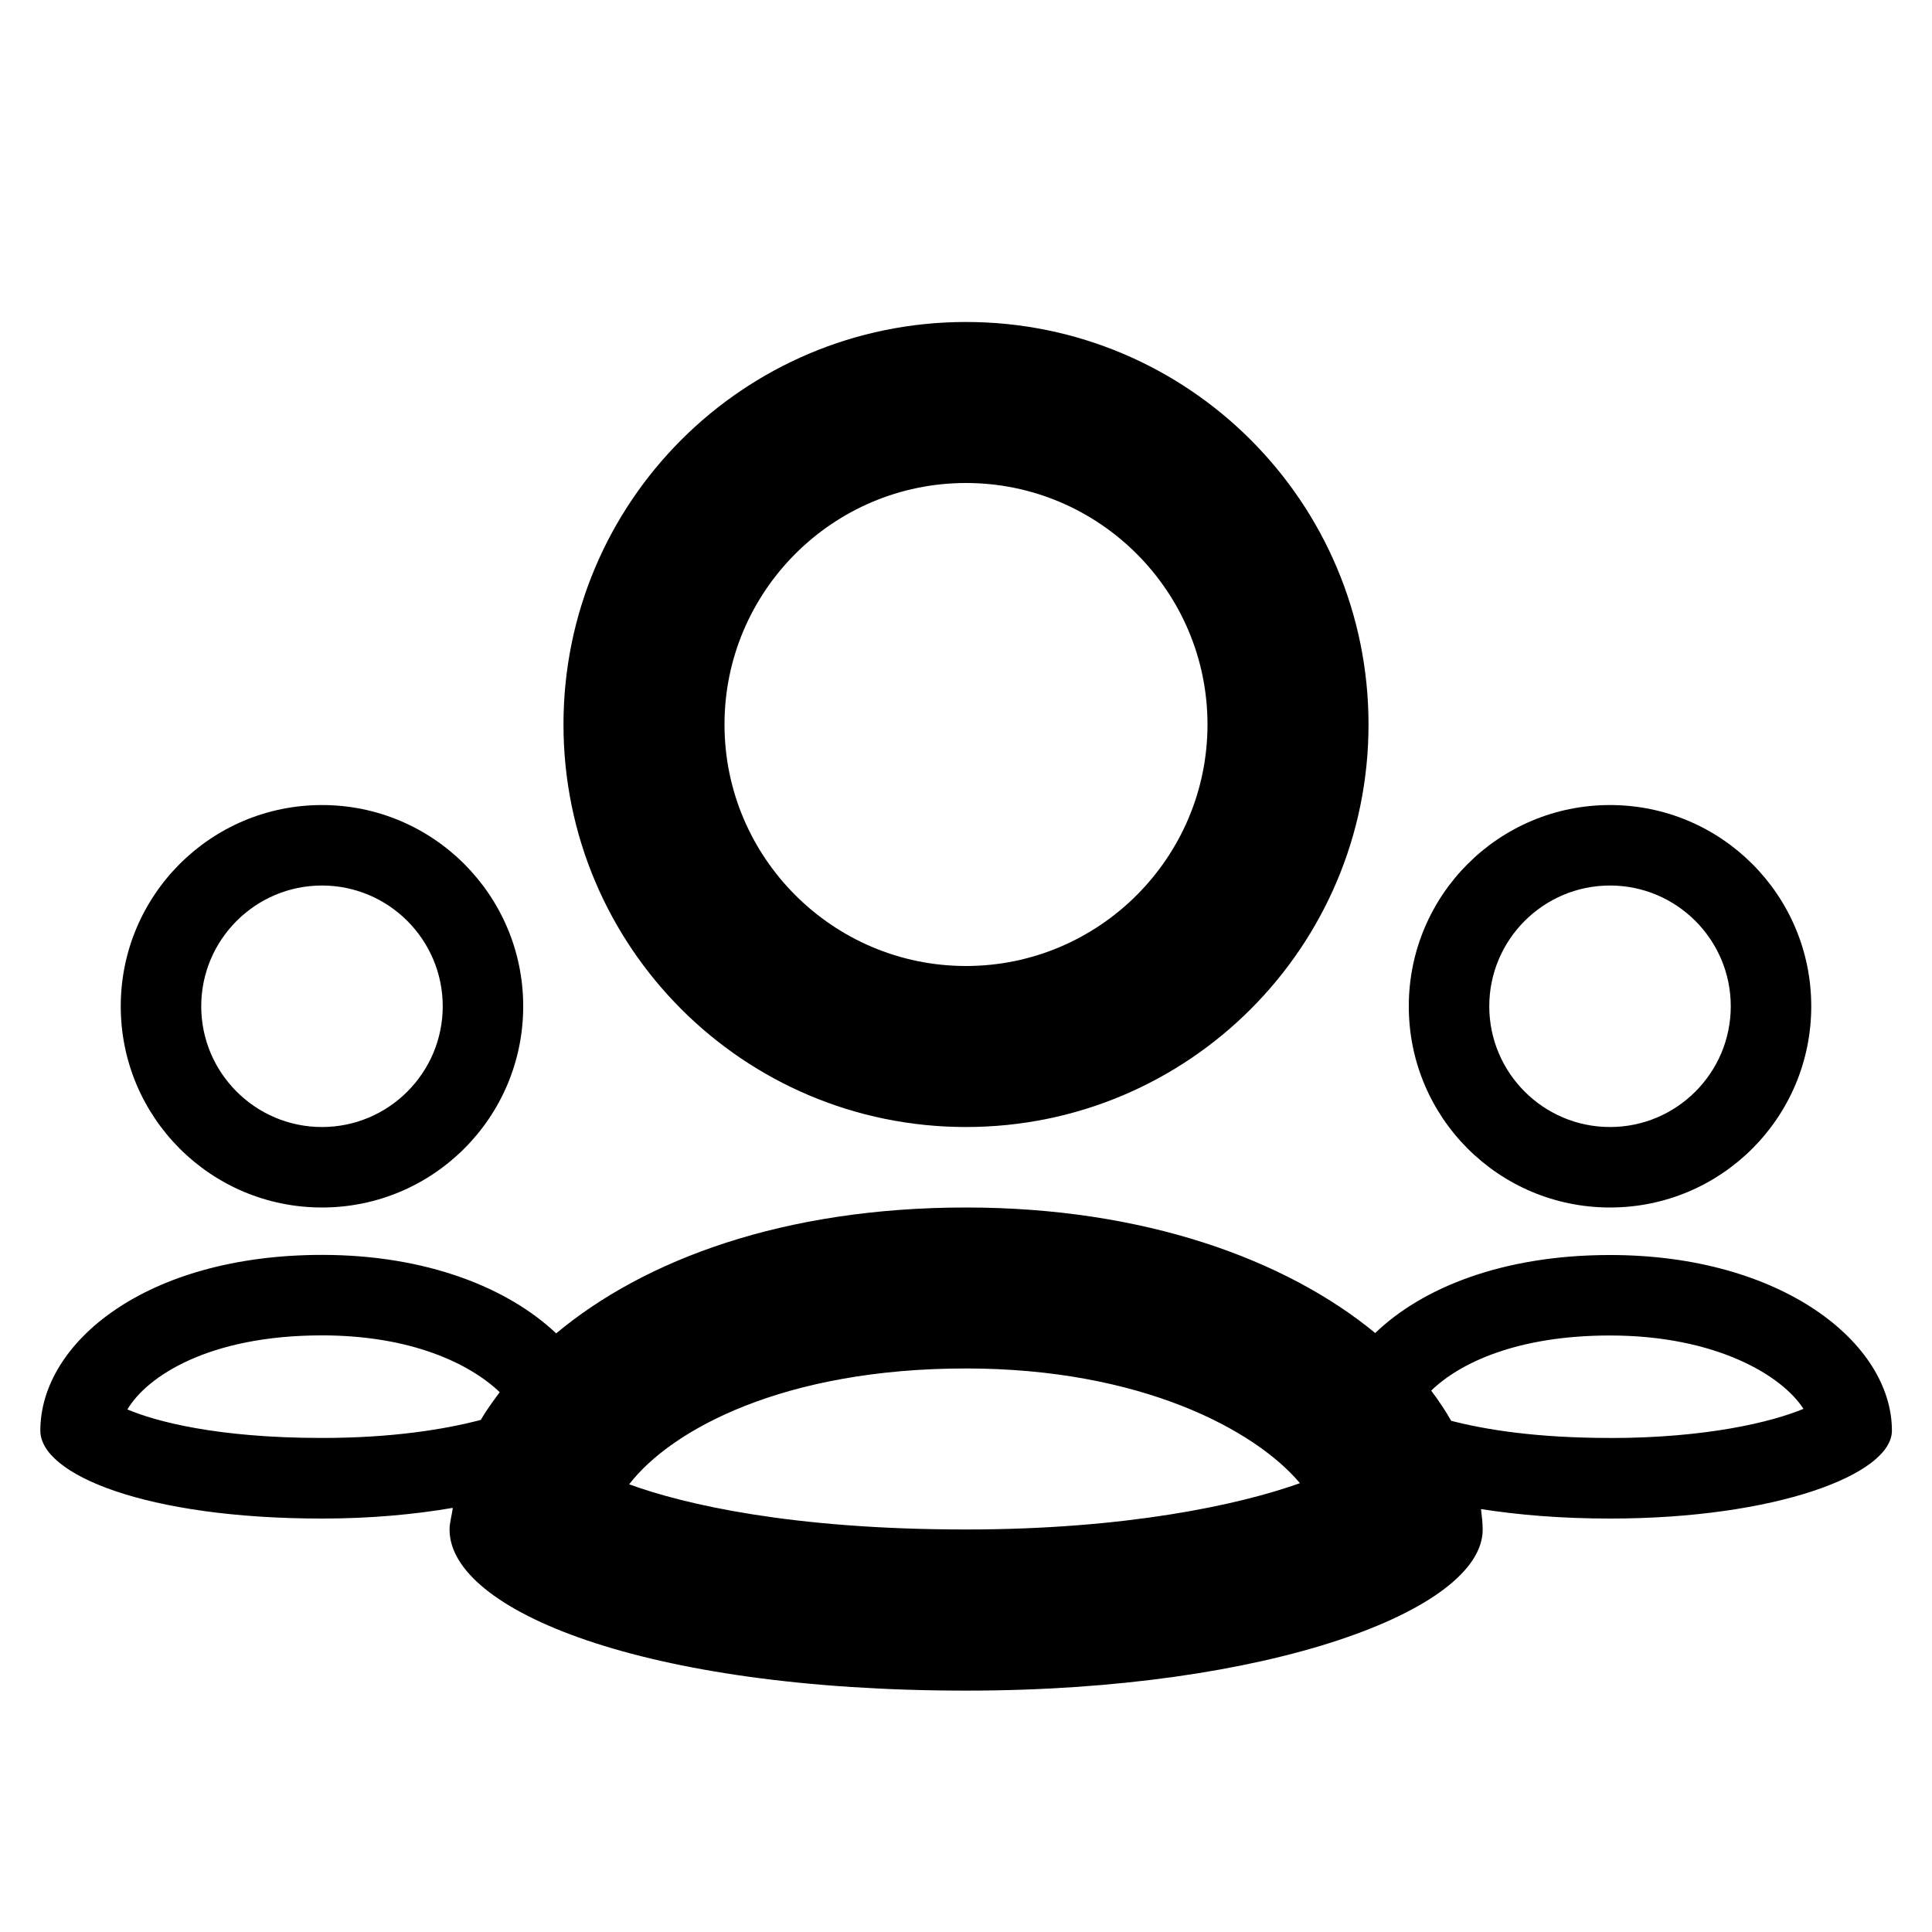
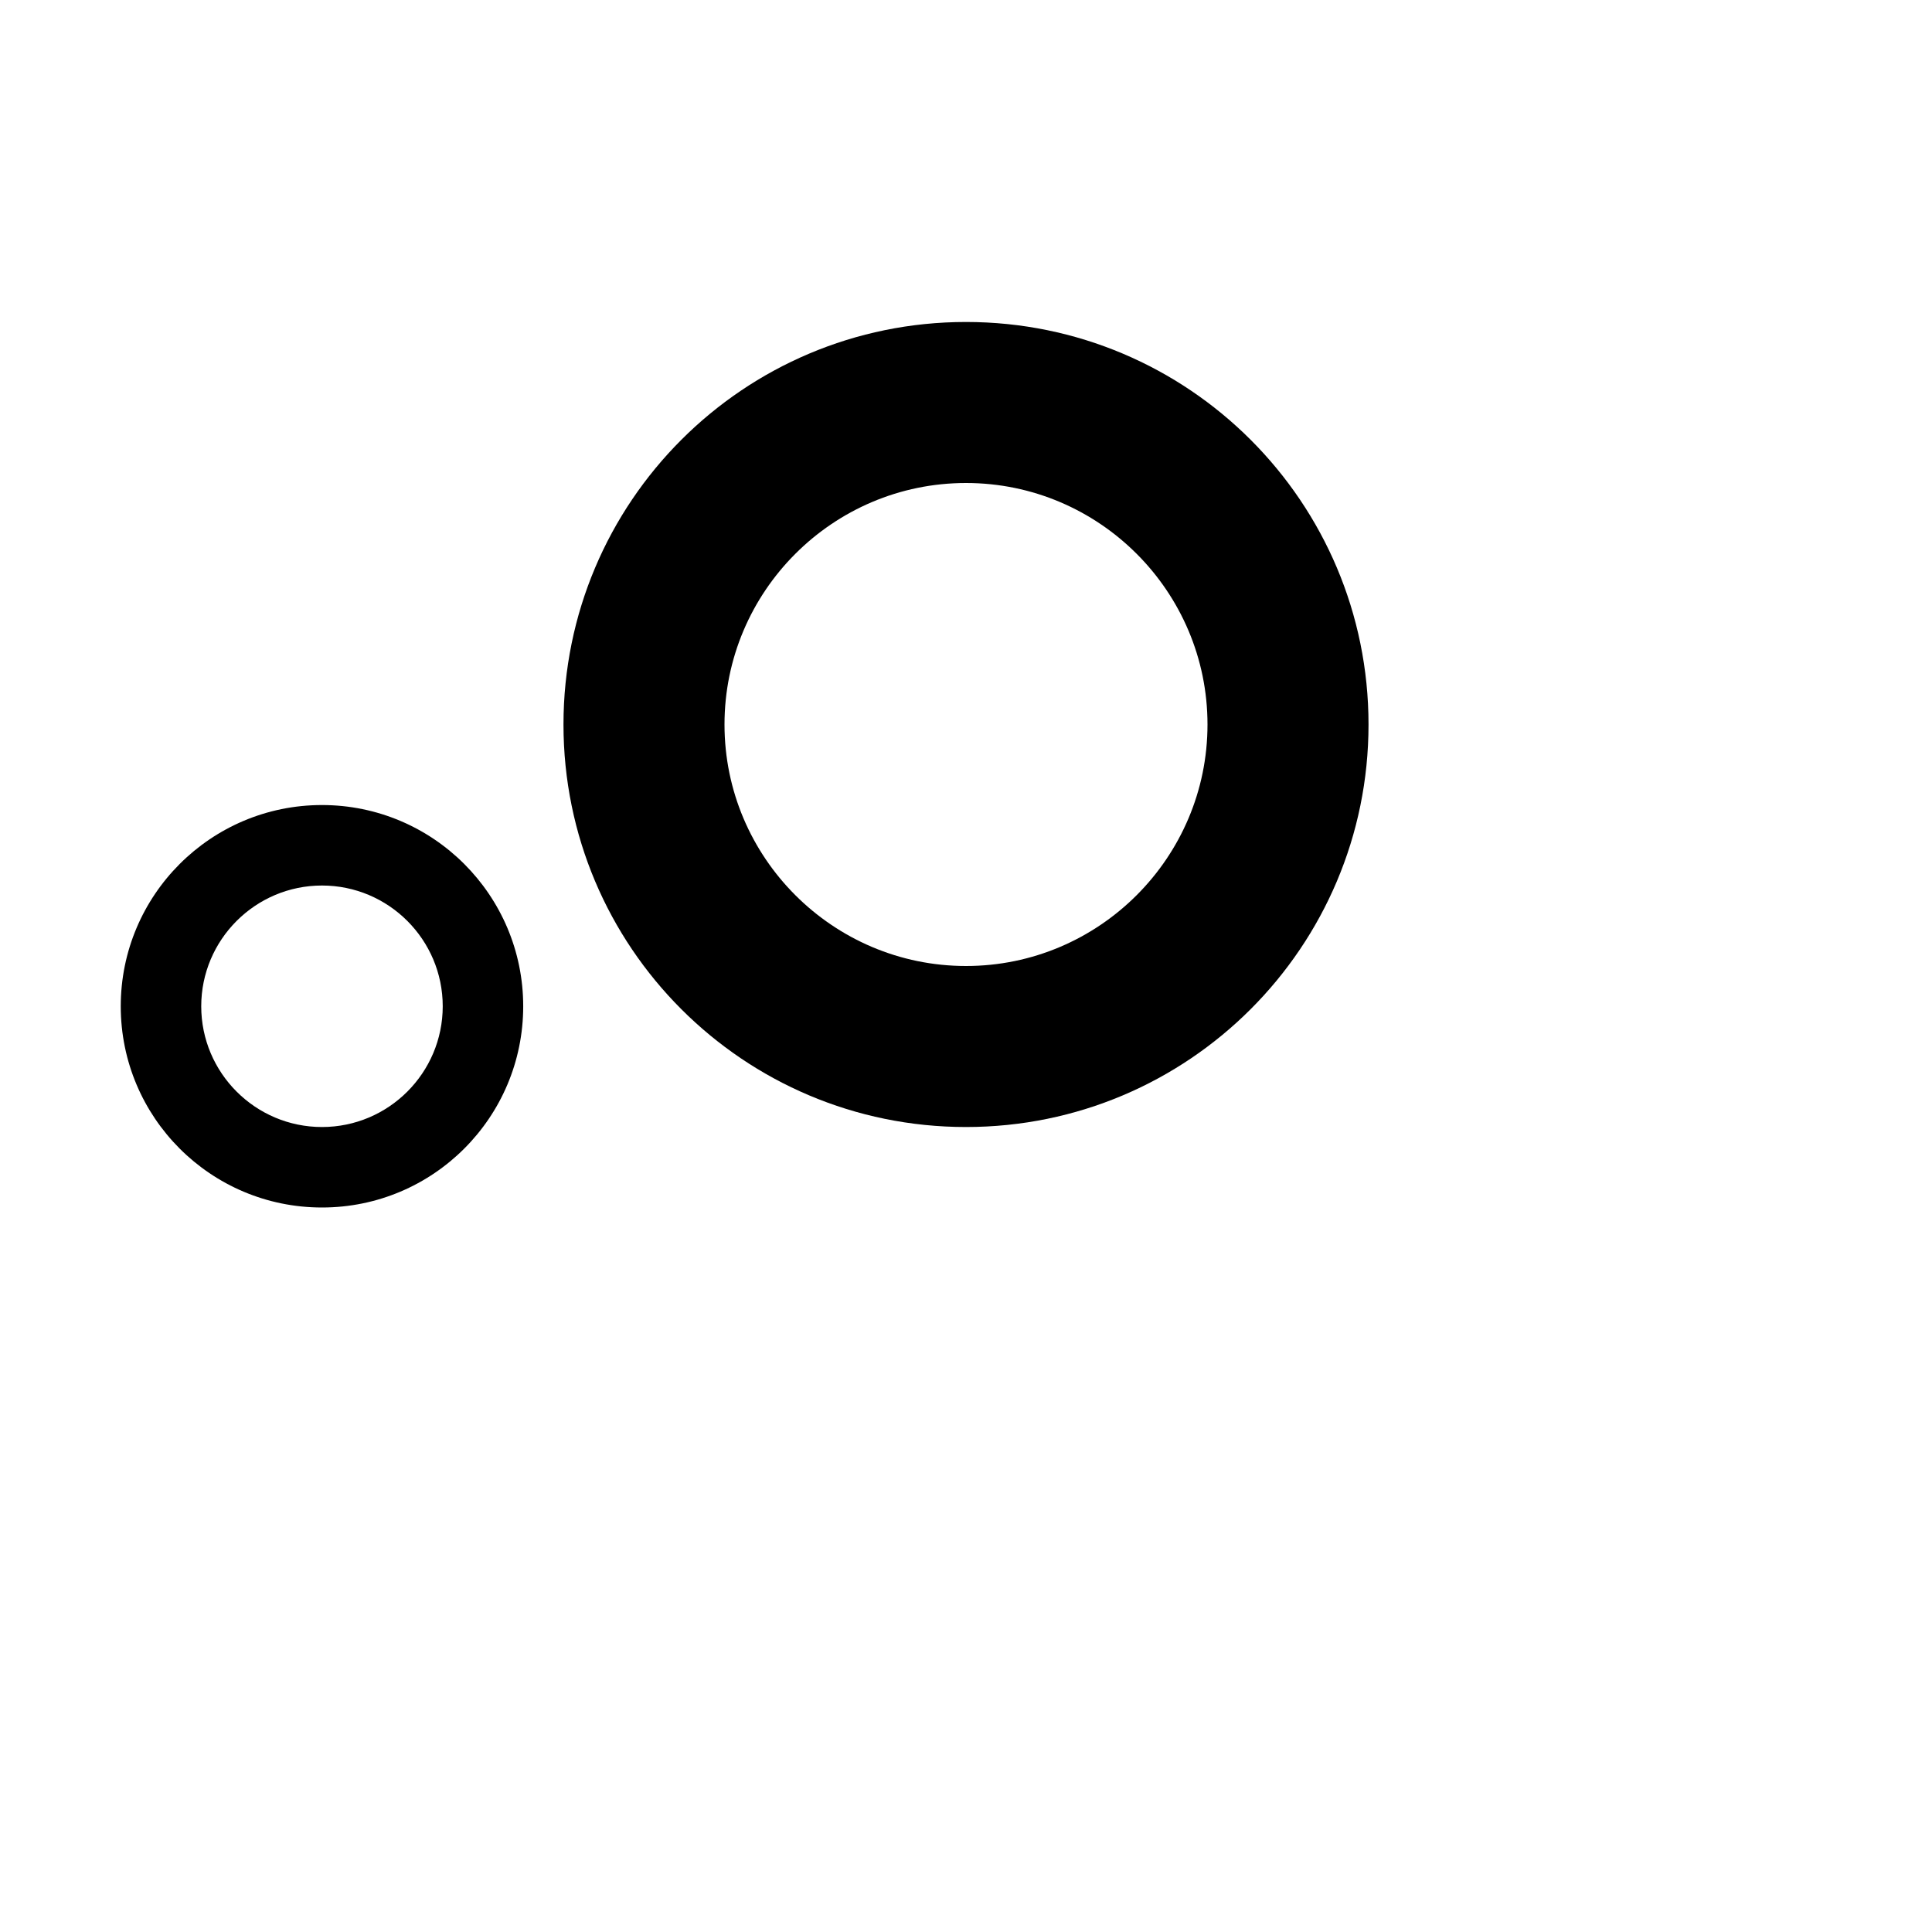
<svg xmlns="http://www.w3.org/2000/svg" version="1.1" width="32" height="32" viewBox="0 0 32 32">
  <path d="M16 18.667c3.685 0 6.667-2.984 6.667-6.667s-2.981-6.667-6.667-6.667-6.667 2.984-6.667 6.667 2.981 6.667 6.667 6.667zM16 8c2.205 0 4 1.795 4 4s-1.795 4-4 4-4-1.795-4-4 1.795-4 4-4z" />
-   <path d="M26.667 20c1.841 0 3.333-1.489 3.333-3.333 0-1.841-1.492-3.333-3.333-3.333-1.843 0-3.333 1.492-3.333 3.333 0 1.844 1.491 3.333 3.333 3.333zM26.667 14.667c1.103 0 2 0.897 2 2s-0.897 2-2 2-2-0.897-2-2 0.897-2 2-2z" />
-   <path d="M26.667 20.787c-1.775 0-3.109 0.541-3.889 1.292-1.487-1.224-3.837-2.079-6.777-2.079-3.021 0-5.327 0.864-6.789 2.085-0.795-0.753-2.144-1.3-3.877-1.3-2.917 0-4.667 1.455-4.667 2.911 0 0.727 1.749 1.456 4.667 1.456 0.805 0 1.528-0.068 2.164-0.177-0.013 0.12-0.053 0.24-0.053 0.36 0 1.333 3.207 2.667 8.556 2.667 5.016 0 8.556-1.333 8.556-2.667 0-0.113-0.015-0.227-0.028-0.34 0.617 0.097 1.328 0.157 2.139 0.157 2.735 0 4.667-0.729 4.667-1.456 0-1.456-1.831-2.909-4.667-2.909zM5.333 23.817c-1.745 0-2.757-0.276-3.223-0.472 0.319-0.54 1.337-1.227 3.223-1.227 1.476 0 2.449 0.468 2.944 0.941-0.112 0.152-0.225 0.303-0.313 0.459-0.603 0.159-1.477 0.299-2.631 0.299zM16 25.333c-2.884 0-4.668-0.416-5.579-0.748 0.695-0.904 2.557-1.919 5.579-1.919 2.892 0 4.787 1.015 5.531 1.9-1.007 0.36-2.883 0.767-5.531 0.767zM26.667 23.817c-1.219 0-2.061-0.137-2.631-0.284-0.096-0.169-0.207-0.336-0.331-0.5 0.475-0.46 1.428-0.913 2.961-0.913 1.765 0 2.855 0.668 3.205 1.215-0.52 0.217-1.607 0.483-3.205 0.483z" />
  <path d="M5.333 20c1.841 0 3.333-1.492 3.333-3.333 0-1.839-1.492-3.333-3.333-3.333-1.843 0-3.333 1.495-3.333 3.333 0 1.841 1.491 3.333 3.333 3.333zM5.333 14.667c1.103 0 2 0.897 2 2s-0.897 2-2 2-2-0.897-2-2 0.897-2 2-2z" />
</svg>